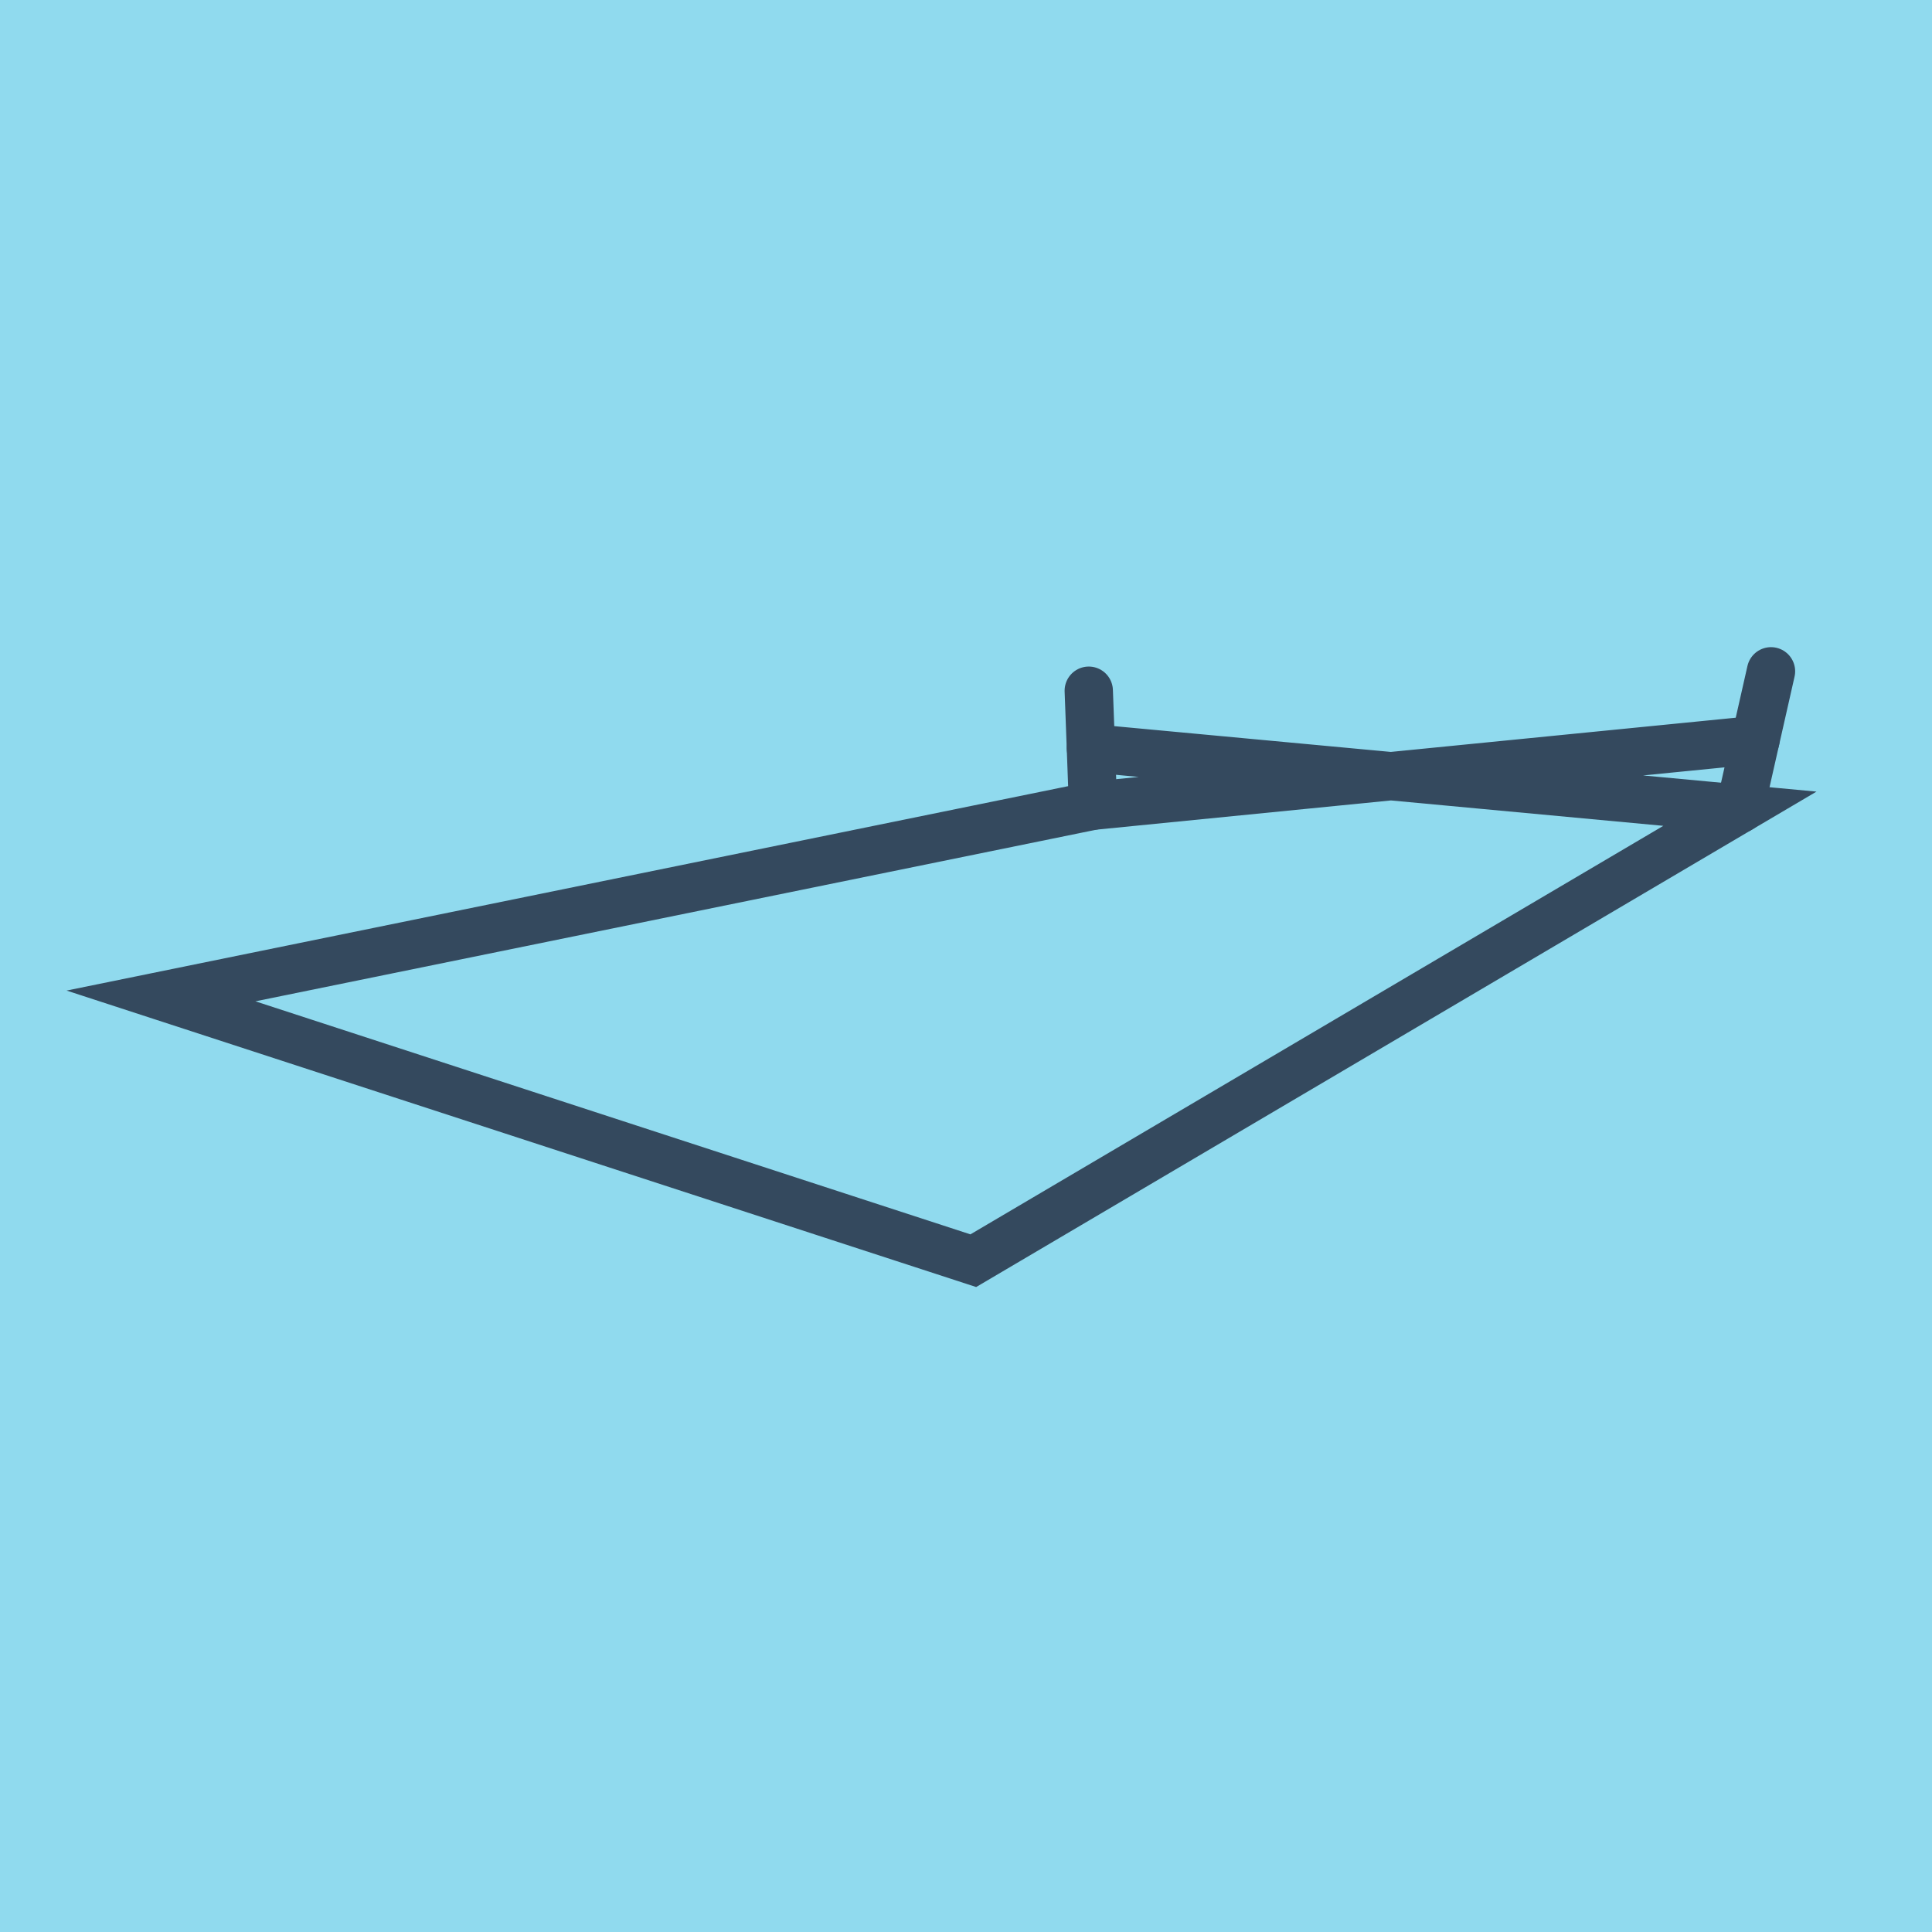
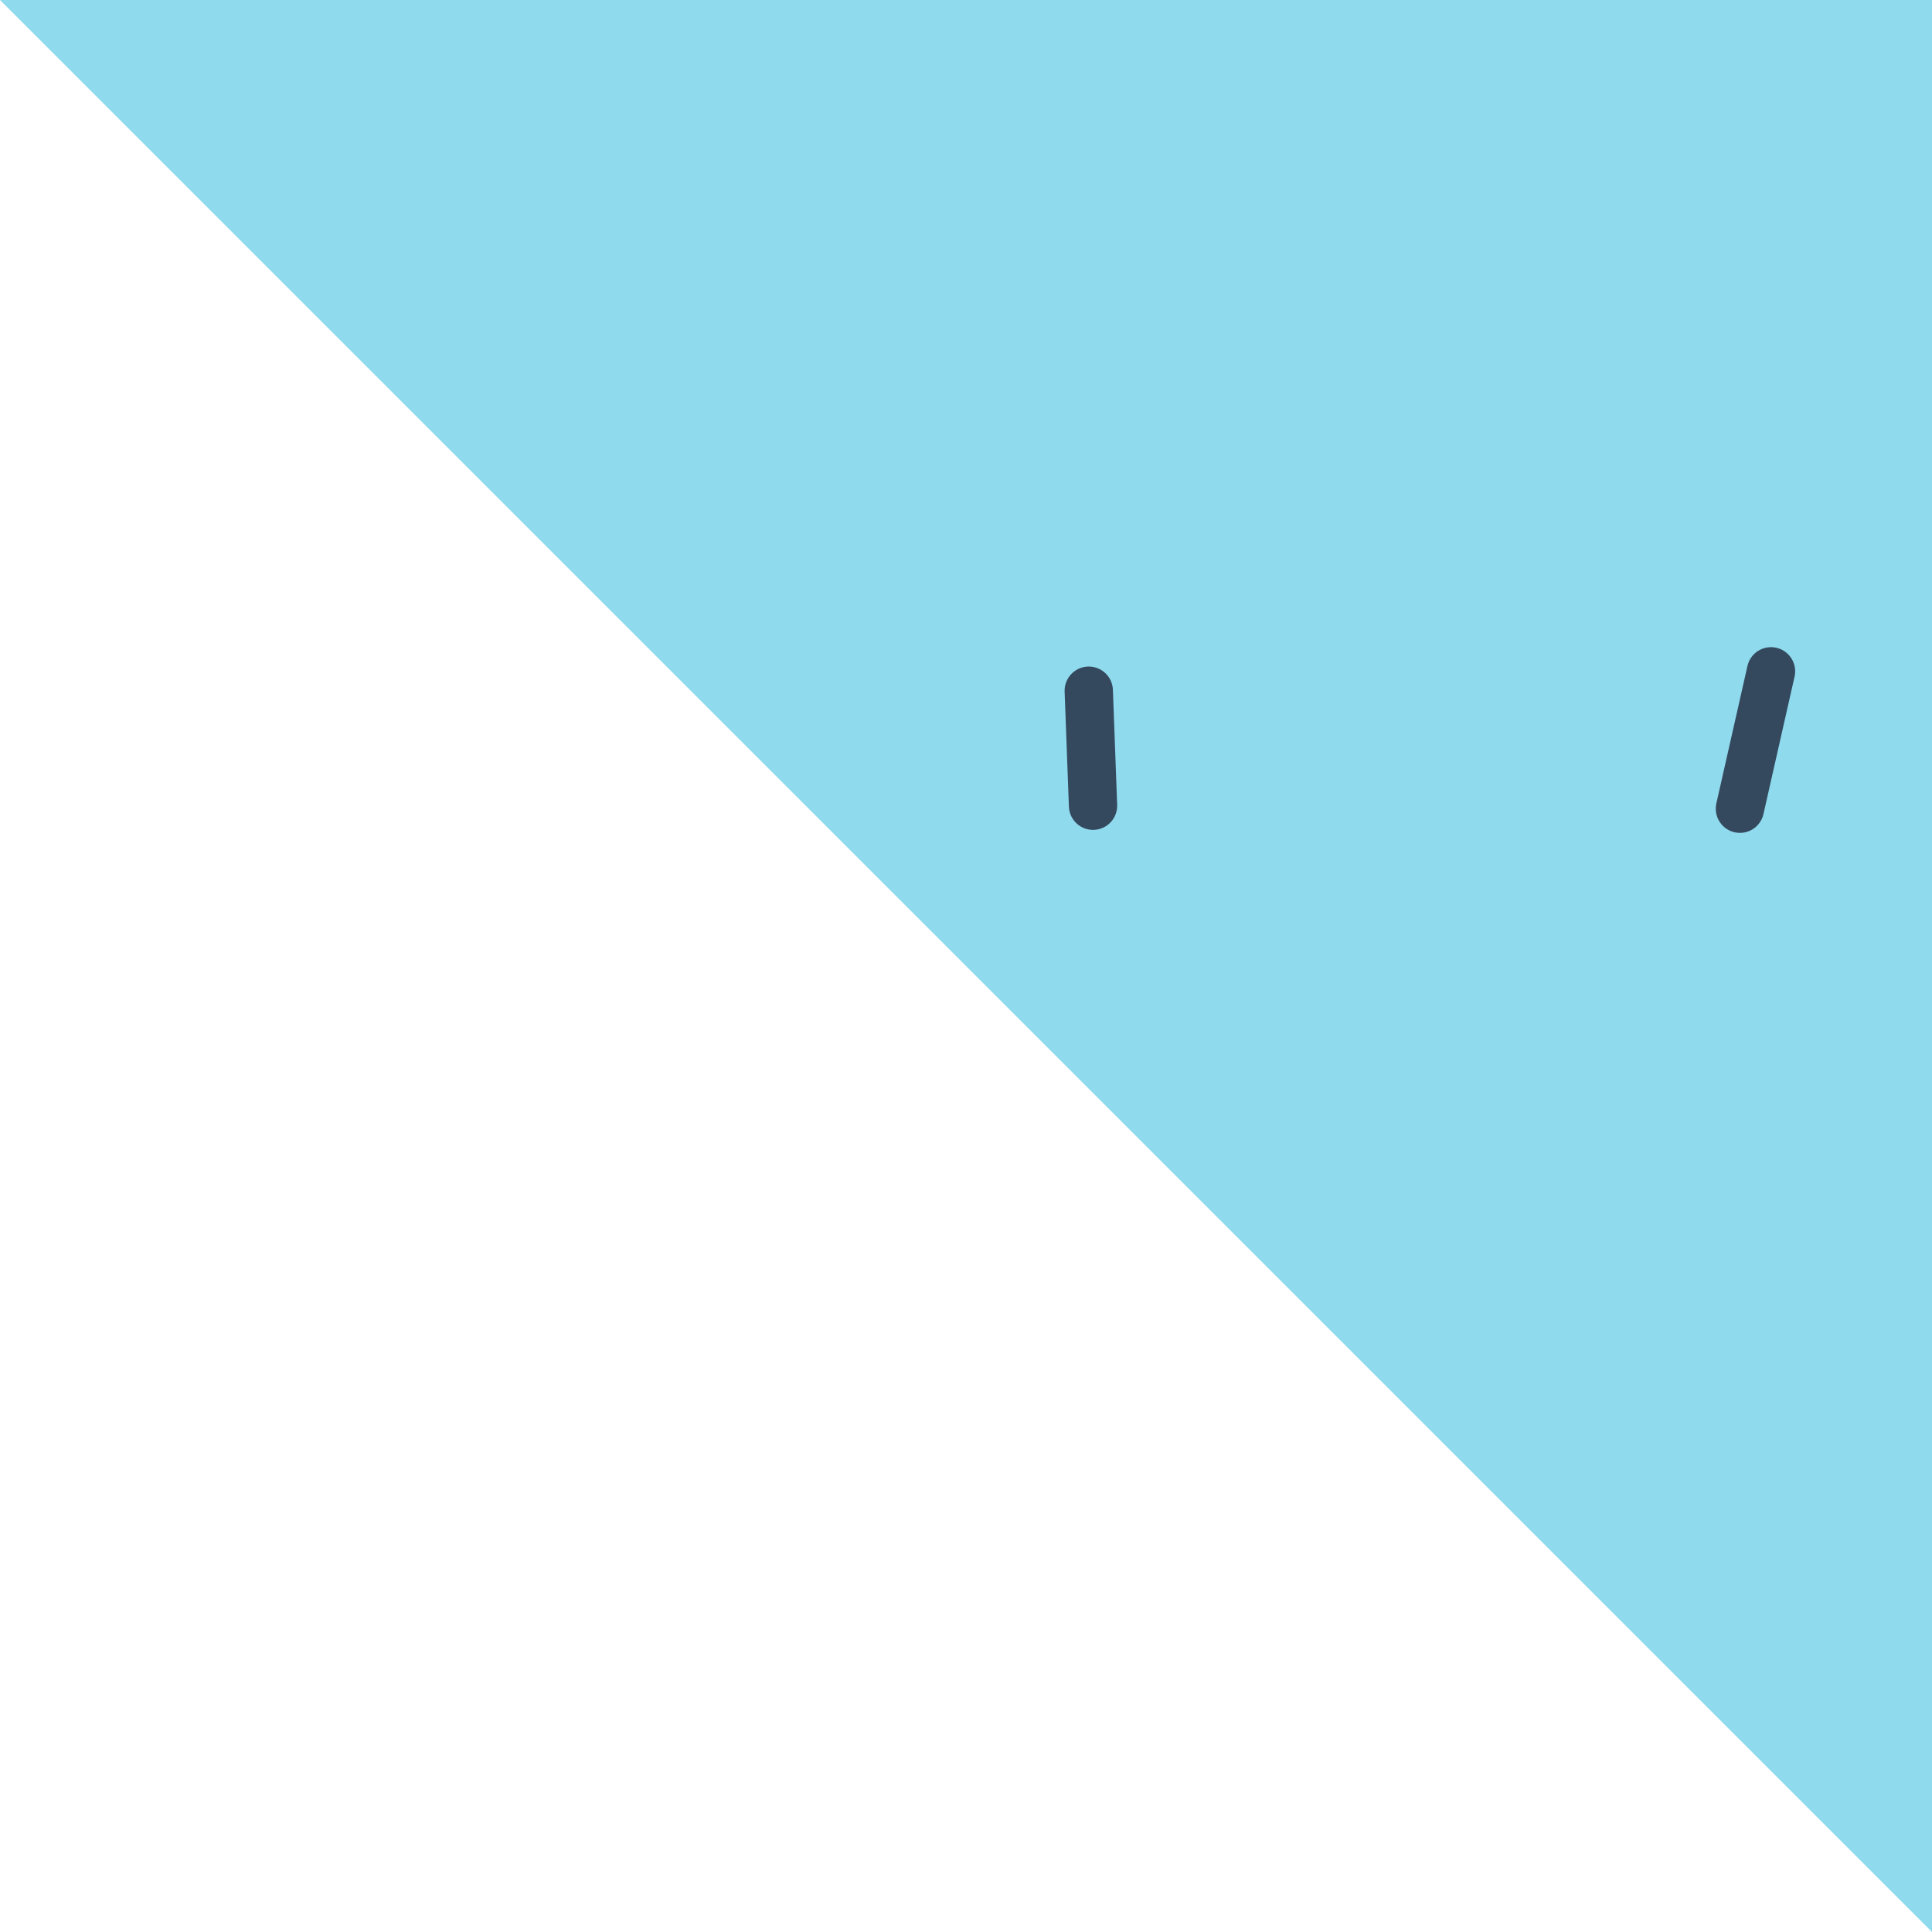
<svg xmlns="http://www.w3.org/2000/svg" viewBox="-10 -10 120 120" preserveAspectRatio="xMidYMid meet">
-   <path style="fill:#90daee" d="M-10-10h120v120H-10z" />
+   <path style="fill:#90daee" d="M-10-10h120v120z" />
  <polyline stroke-linecap="round" points="98.069,40.231 100,31.696 " style="fill:none;stroke:#34495e;stroke-width: 3px" />
  <polyline stroke-linecap="round" points="57.89,40.045 57.625,32.901 " style="fill:none;stroke:#34495e;stroke-width: 3px" />
-   <polyline stroke-linecap="round" points="99.035,35.964 57.89,40.045 0,51.86 50.453,68.304 0,51.86 50.453,68.304 98.069,40.231 57.758,36.473 " style="fill:none;stroke:#34495e;stroke-width: 3px" />
</svg>